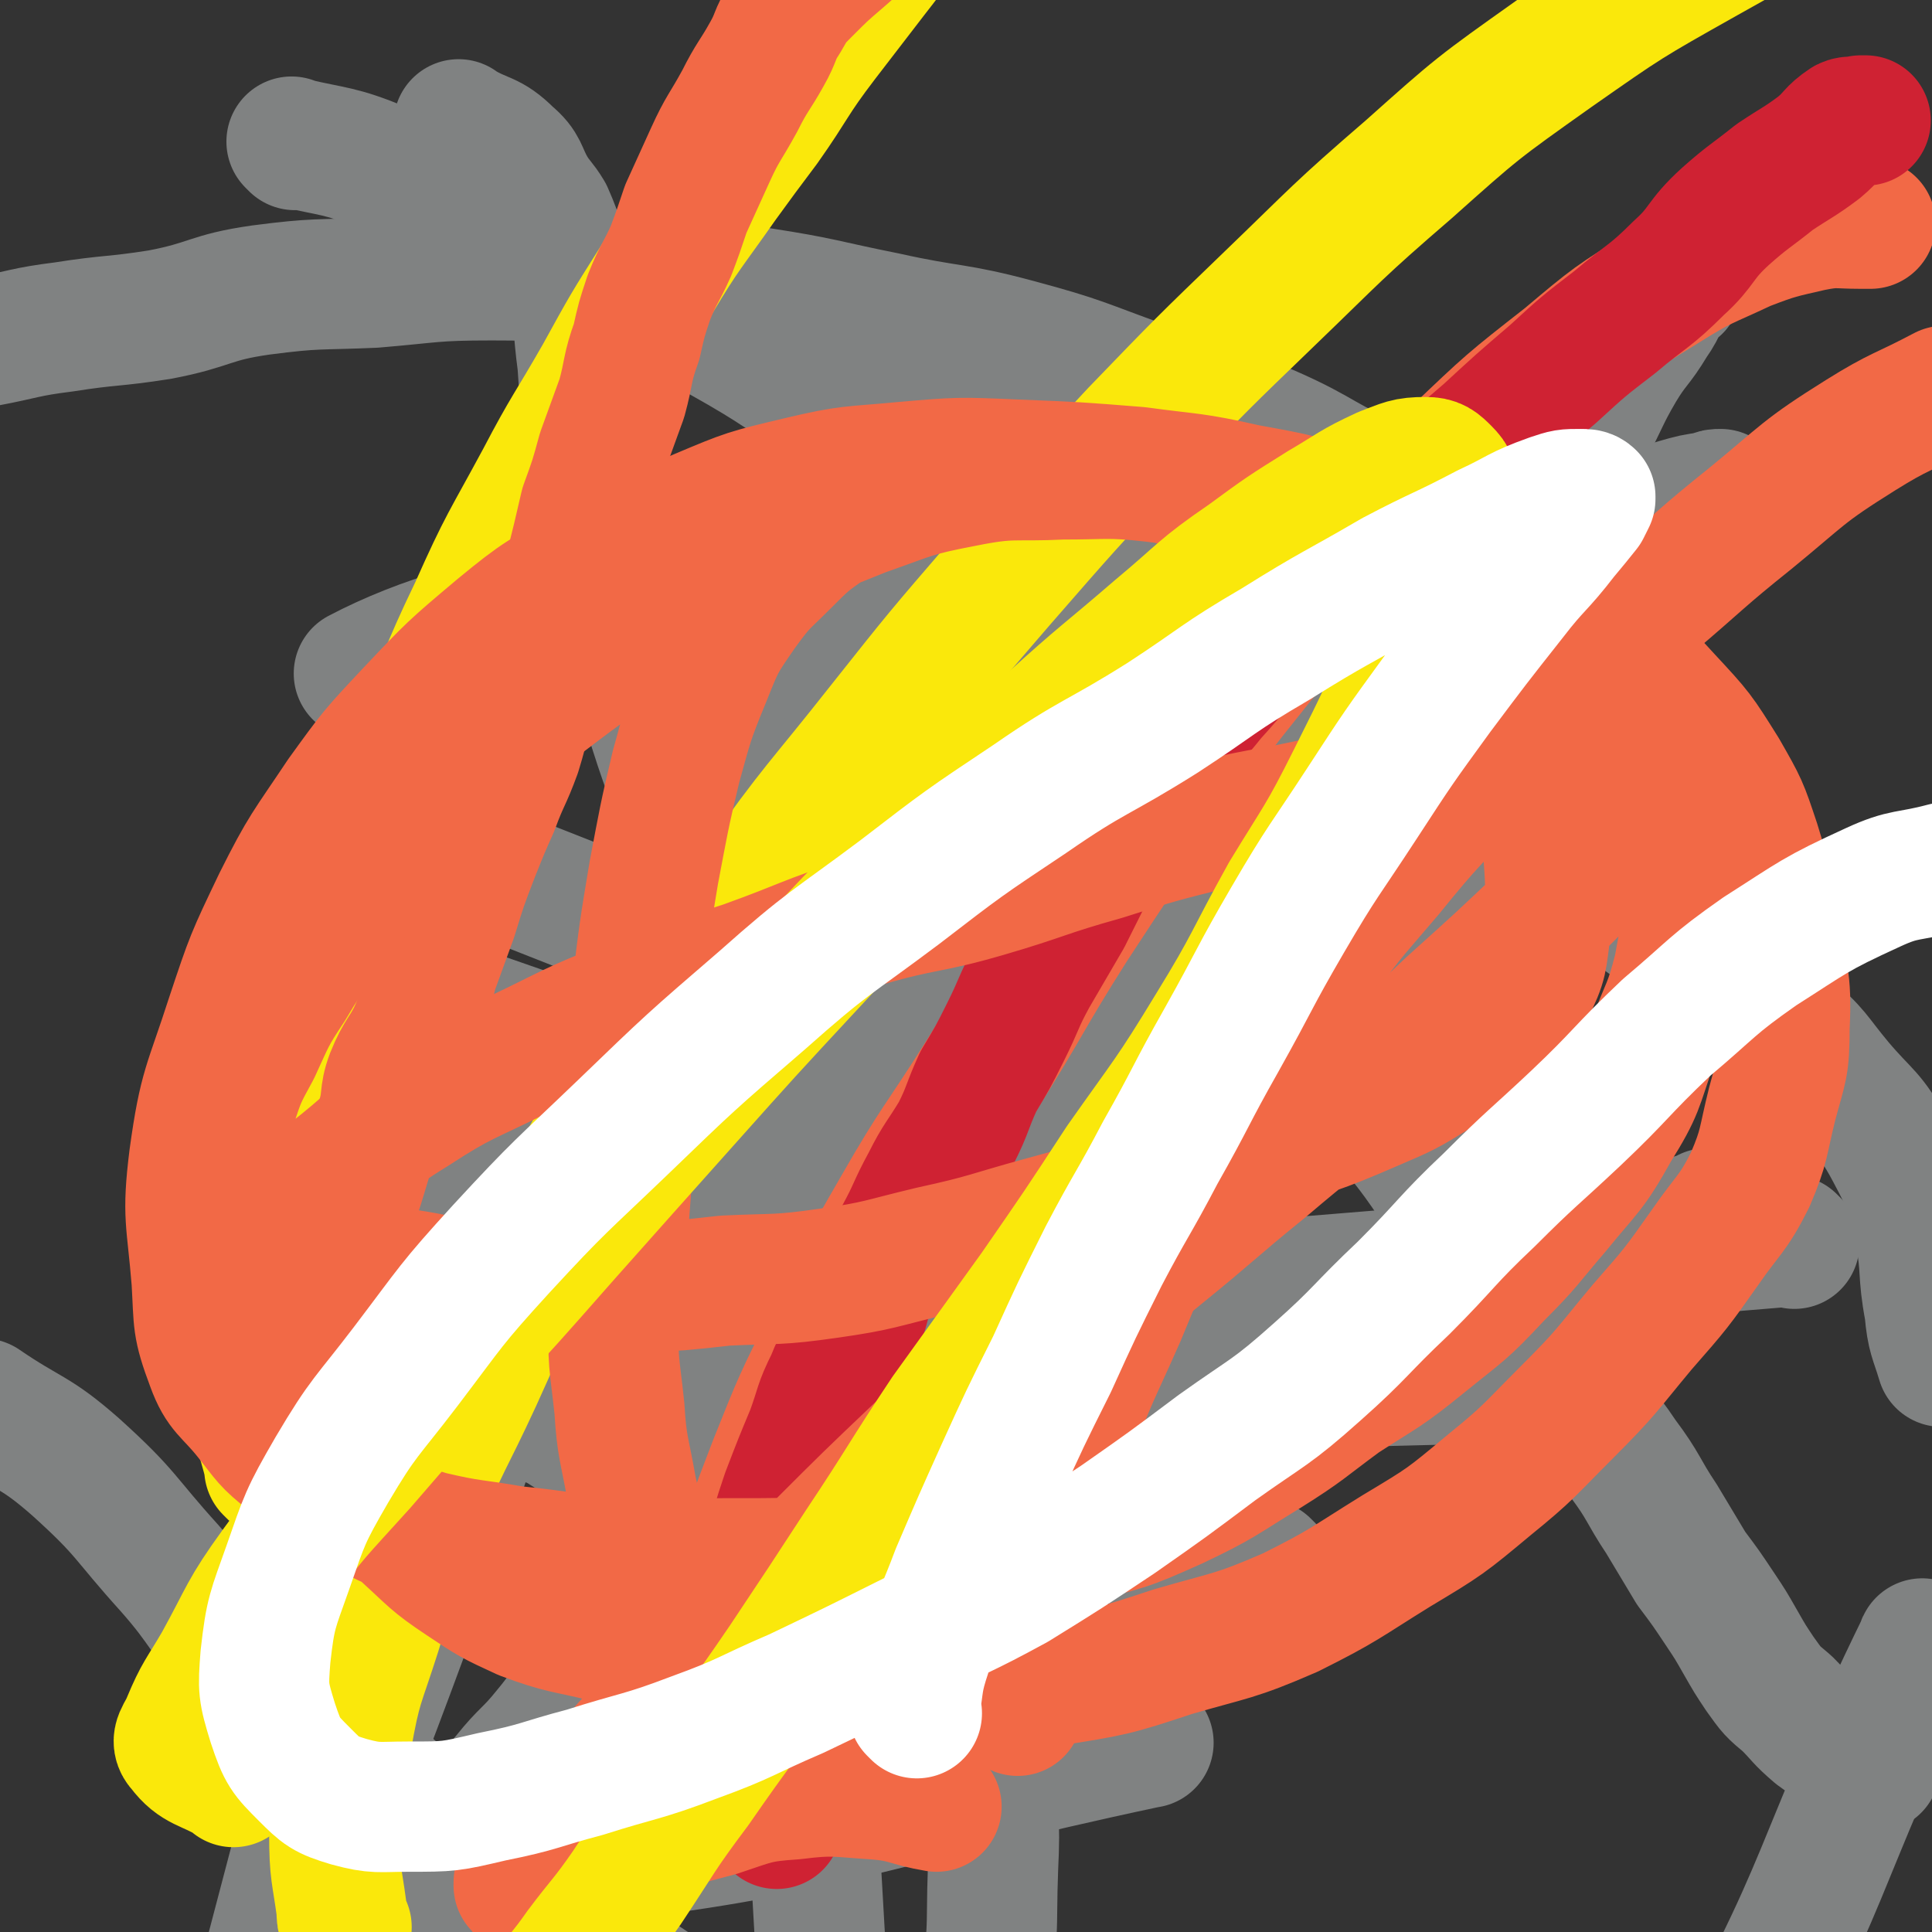
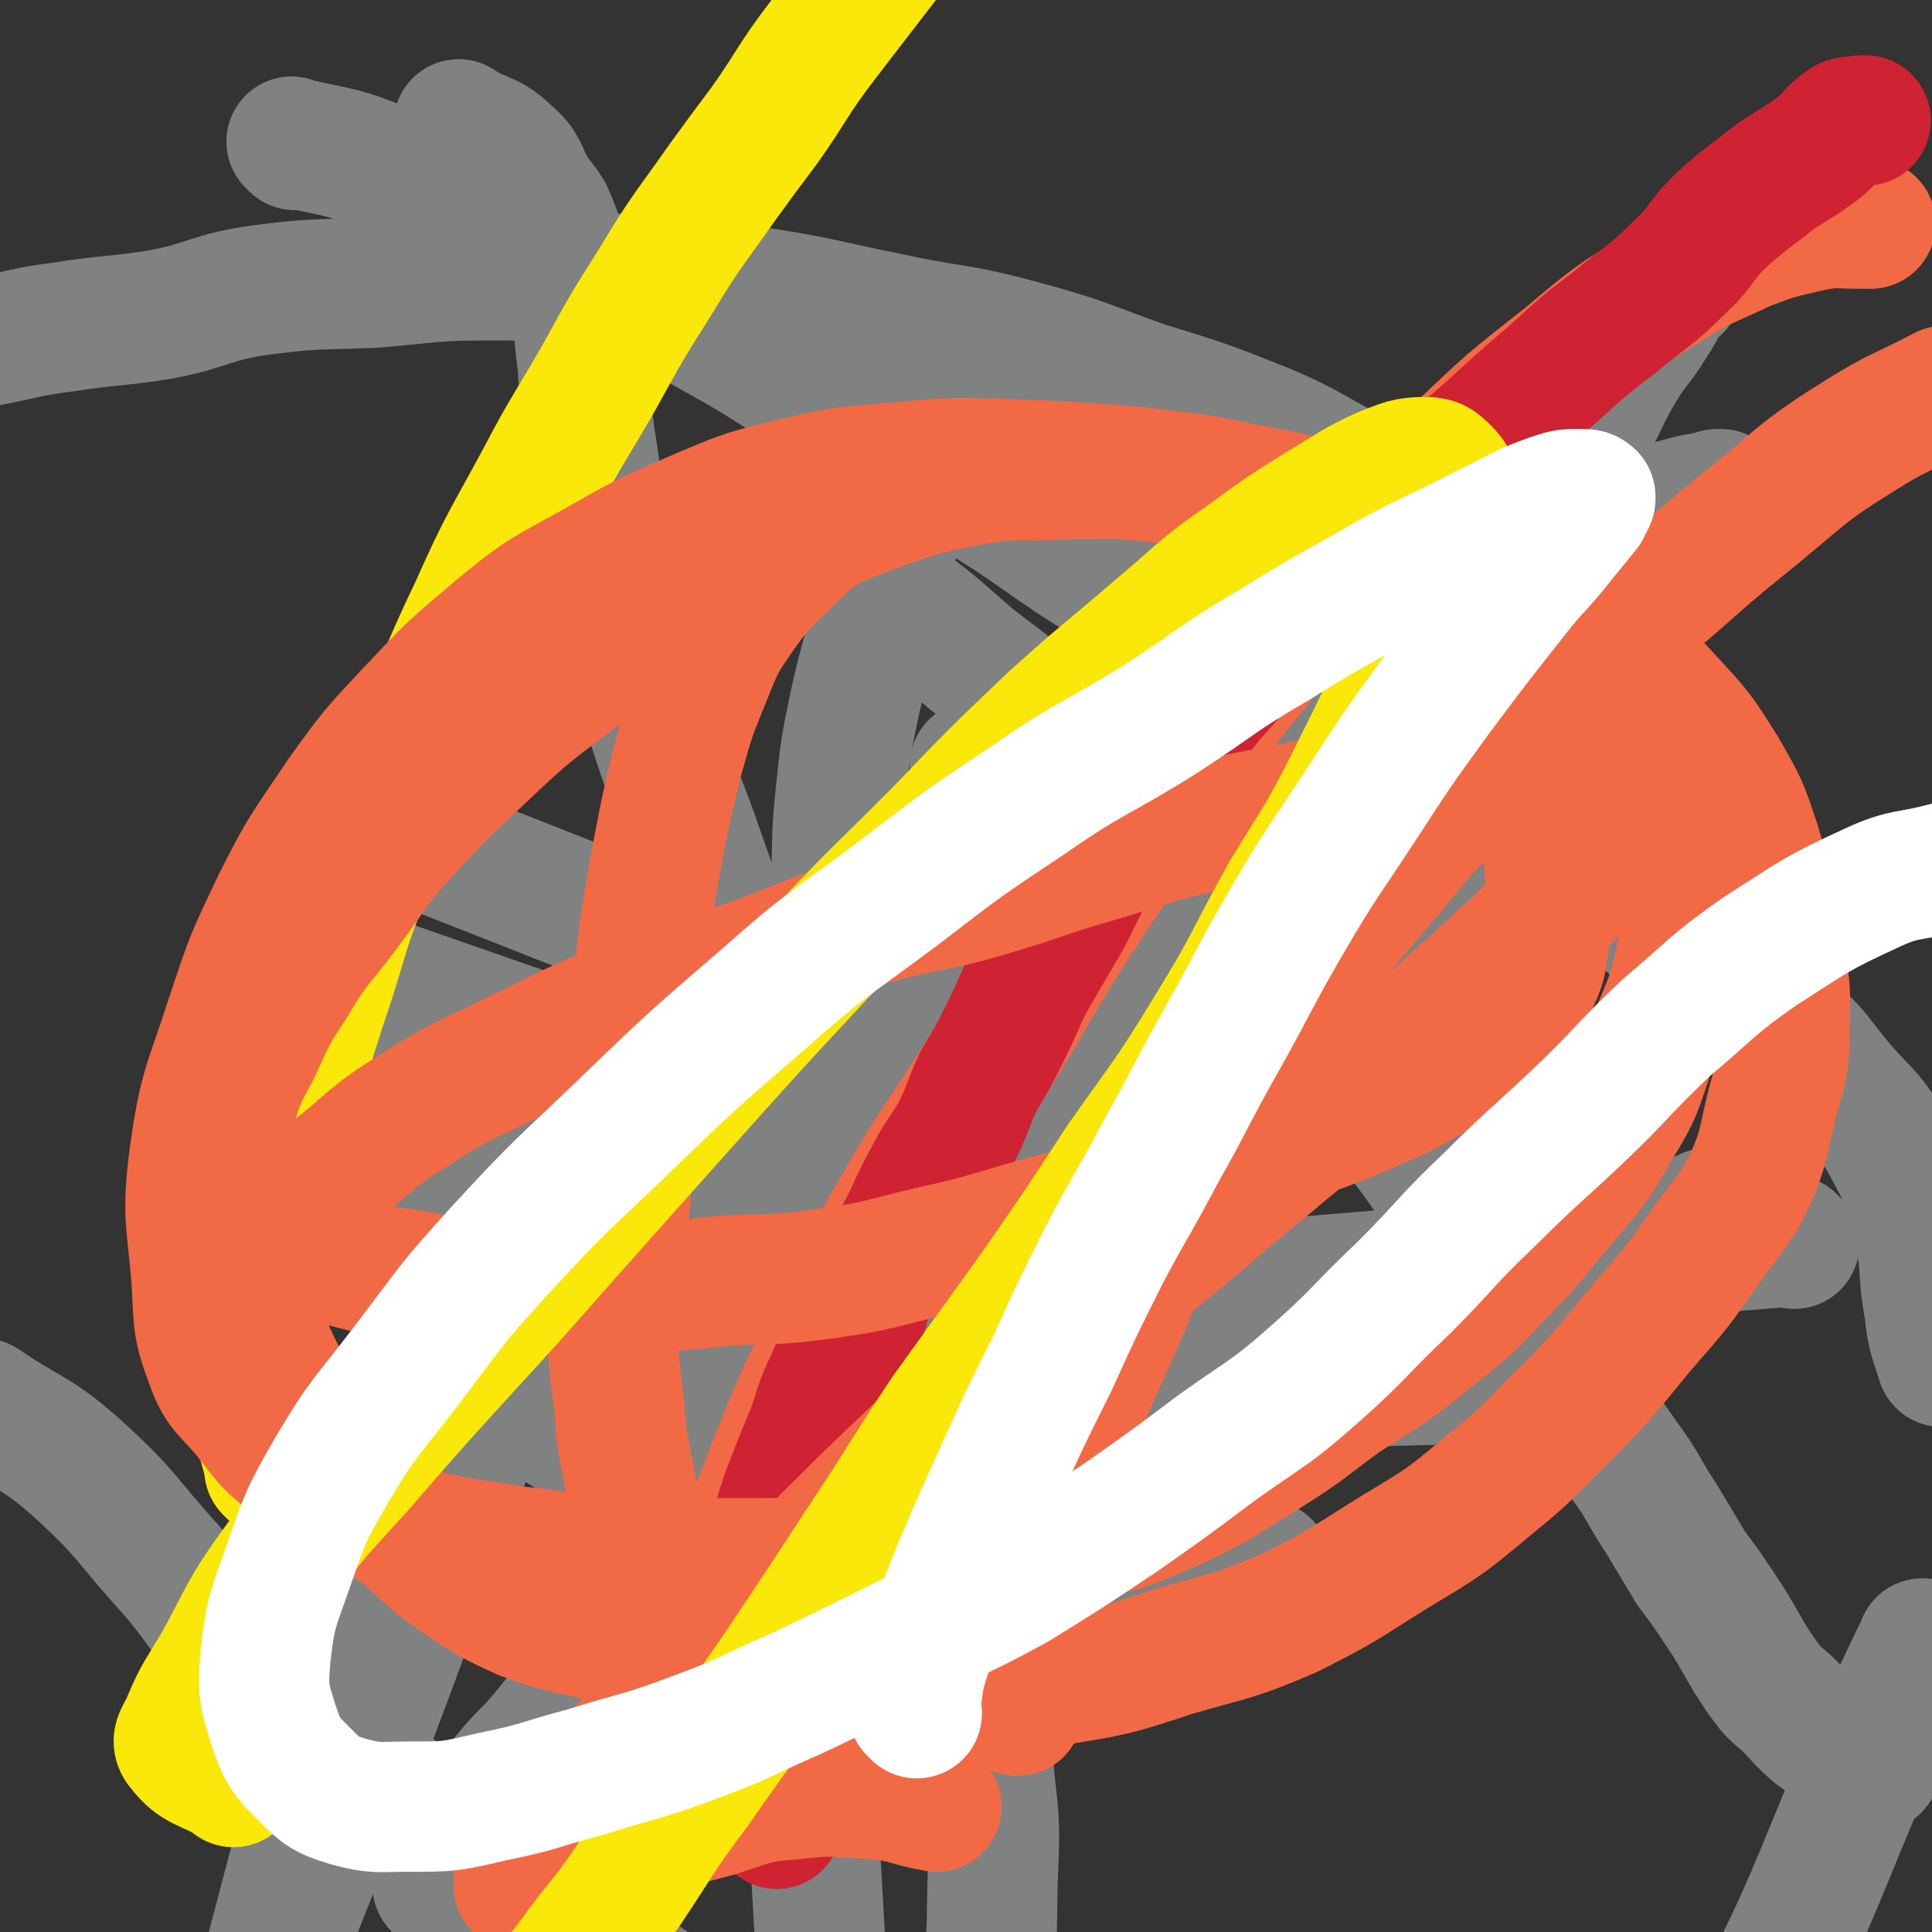
<svg xmlns="http://www.w3.org/2000/svg" viewBox="0 0 786 786" version="1.1">
  <rect x="0" y="0" width="786" height="786" fill="#333333" stroke="none" />
  <g fill="none" stroke="#808282" stroke-width="53" stroke-linecap="round" stroke-linejoin="round">
    <path d="M651,530c-1,-1 -1,-1 -1,-1 -1,-1 0,0 0,0 0,0 0,0 0,0 0,0 0,0 0,0 -1,-1 0,0 0,0 -211,23 -211,23 -423,45 0,0 0,0 0,0 " />
    <path d="M172,564c-1,-1 -1,-1 -1,-1 -1,-1 0,0 0,0 0,0 0,0 0,0 0,0 0,0 0,0 -1,-1 0,0 0,0 0,0 0,0 0,0 0,0 0,0 0,0 -1,-1 0,0 0,0 -76,289 -76,289 -152,578 0,0 0,0 0,0 " />
    <path d="M207,542c-1,-1 -1,-1 -1,-1 -1,-1 0,0 0,0 0,0 0,0 0,0 0,0 0,0 0,0 -1,-1 0,0 0,0 0,0 0,0 0,0 -92,299 -264,599 -185,598 " />
    <path d="M188,540c-1,-1 -1,-1 -1,-1 -1,-1 0,0 0,0 0,0 0,0 0,0 0,0 0,0 0,0 -1,-1 0,0 0,0 0,0 0,0 0,0 0,0 0,0 0,0 -1,-1 0,0 0,0 0,0 0,0 0,0 3,0 7,-3 6,0 " />
    <path d="M696,495c-1,-1 -1,-1 -1,-1 -1,-1 0,0 0,0 0,0 0,0 0,0 0,0 0,0 0,0 -1,-1 0,0 0,0 -197,60 -271,43 -395,119 -33,20 41,37 81,74 0,0 0,0 0,0 -94,-67 -94,-67 -188,-134 " />
    <path d="M586,526c-1,-1 -1,-1 -1,-1 -1,-1 0,0 0,0 0,0 0,0 0,0 0,0 0,-1 0,0 -55,49 -55,50 -109,100 0,0 0,0 0,0 -84,3 -84,3 -169,6 0,0 0,0 0,0 0,0 0,0 0,0 -1,-1 0,0 0,0 -56,-36 -56,-36 -113,-72 0,0 0,0 0,0 0,0 0,0 0,0 -1,-1 0,0 0,0 " />
    <path d="M730,506c-1,-1 -1,-1 -1,-1 -1,-1 0,0 0,0 0,0 0,0 0,0 -277,23 -277,23 -554,45 0,0 0,0 0,0 0,0 -1,-1 0,0 " />
    <path d="M516,638c-1,-1 -1,-1 -1,-1 -1,-1 0,0 0,0 -155,-31 -155,-31 -311,-63 0,0 0,0 0,0 0,0 0,0 0,0 -1,-1 0,0 0,0 " />
    <path d="M597,562c-1,-1 -1,-1 -1,-1 -1,-1 0,0 0,0 0,0 0,0 0,0 0,0 0,-1 0,0 -200,5 -200,5 -400,11 0,0 0,0 0,0 " />
    <path d="M186,569c-1,-1 -1,-1 -1,-1 -1,-1 0,0 0,0 0,0 0,0 0,0 0,0 0,0 0,0 -1,-1 0,0 0,0 0,0 0,0 0,0 0,0 0,0 0,0 -1,-1 0,0 0,0 0,0 0,0 0,0 0,0 0,0 0,0 -1,-1 0,0 0,0 0,0 0,0 0,0 1,-1 0,-2 1,-3 2,-4 2,-3 4,-7 0,0 0,0 0,0 1,-1 1,-1 1,-2 1,-1 1,-1 1,-2 0,-6 -8,-14 -2,-13 " />
    <path d="M458,542c-1,-1 -1,-1 -1,-1 -1,-1 -1,0 -2,0 -2,1 -1,1 -3,2 -1,0 -1,0 -2,0 0,0 0,0 0,0 -80,-13 -138,-32 -159,-27 " />
    <path d="M456,519c-1,-1 -1,-1 -1,-1 -1,-1 0,0 0,0 0,0 0,0 0,0 0,0 0,0 0,0 -1,-1 0,0 0,0 " />
    <path d="M453,494c-1,-1 -1,-1 -1,-1 -1,-1 0,0 0,0 0,0 0,0 0,0 0,0 0,0 0,0 -152,-20 -278,-51 -303,-39 " />
    <path d="M277,464c-1,-1 -1,-1 -1,-1 -1,-1 0,0 0,0 0,0 0,0 0,0 0,0 0,0 0,0 -1,-1 0,0 0,0 " />
    <path d="M675,350c-1,-1 -1,-1 -1,-1 -1,-1 0,0 0,0 0,0 0,0 0,0 0,0 0,0 0,0 -1,-1 0,0 0,0 -195,48 -196,48 -392,95 0,0 0,0 0,0 -66,-23 -66,-23 -132,-46 " />
-     <path d="M678,336c-1,-1 -1,-1 -1,-1 -1,-1 0,0 0,0 0,0 0,0 0,0 0,0 0,0 0,0 -1,-1 0,0 0,0 0,0 0,0 0,0 0,0 0,-1 0,0 " />
    <path d="M685,316c-1,-1 -1,-1 -1,-1 -1,-1 0,0 0,0 0,0 0,0 0,0 0,0 0,-1 0,0 -156,53 -156,54 -311,108 0,0 0,0 0,0 -116,-46 -116,-46 -233,-92 0,0 0,0 0,0 " />
-     <path d="M546,271c-1,-1 -1,-1 -1,-1 -1,-1 0,0 0,0 0,0 0,0 0,0 0,0 -1,0 0,0 59,-16 61,-15 120,-31 1,0 0,-1 -1,-1 -259,17 -413,-19 -518,36 " />
    <path d="M398,313c-1,-1 -1,-1 -1,-1 -1,-1 0,0 0,0 0,0 0,0 0,0 0,0 0,0 0,0 -1,-1 0,0 0,0 0,0 0,0 0,0 116,-57 277,-97 232,-115 " />
    <path d="M337,225c-1,-1 -2,-2 -1,-1 14,10 16,10 31,21 15,11 14,11 28,23 14,11 14,10 27,22 14,13 14,13 27,27 4,3 4,3 7,7 12,13 12,12 23,25 14,16 15,16 28,32 14,16 14,16 27,33 13,16 13,17 25,34 12,17 13,16 25,34 11,16 10,17 20,34 8,14 8,14 17,27 10,14 10,14 21,27 9,12 10,11 18,23 9,12 8,13 16,25 6,10 6,10 12,20 6,8 6,8 12,17 4,6 4,6 8,13 4,7 4,7 8,13 5,7 5,7 11,12 6,6 5,6 12,12 8,6 9,5 17,11 3,1 9,3 6,3 " />
-     <path d="M342,251c-1,-1 -1,-1 -1,-1 -1,-1 0,0 0,0 0,0 0,0 0,0 -5,11 -5,11 -10,22 -1,2 -1,2 -2,4 -2,7 0,7 -3,13 -8,16 -10,15 -18,31 -7,12 -6,12 -11,26 -5,12 -4,12 -8,24 -5,14 -6,13 -10,27 -4,13 -3,13 -6,27 -2,14 -2,14 -3,28 -1,14 -2,14 -2,29 -1,16 -1,16 -1,32 -1,14 -2,14 -2,29 0,13 0,13 0,26 0,12 0,12 0,23 0,13 0,13 0,25 0,15 0,15 -1,29 0,15 0,15 -2,30 -1,14 -1,14 -3,28 -3,14 -2,15 -8,28 -5,13 -26,26 -14,25 96,-10 117,-23 230,-47 1,0 -1,0 -1,0 -1,-1 -1,-1 -2,-2 " />
    <path d="M134,499c-1,-1 -1,-1 -1,-1 -1,-1 0,0 0,0 0,0 0,0 0,0 0,0 -1,0 0,0 11,-5 13,-3 25,-9 15,-6 15,-8 29,-16 19,-11 19,-11 38,-22 23,-13 23,-12 45,-25 21,-12 21,-12 42,-24 22,-11 22,-11 44,-22 22,-11 22,-11 44,-22 23,-12 23,-11 46,-24 22,-12 21,-14 42,-26 21,-13 21,-12 43,-24 19,-10 19,-10 37,-21 17,-9 16,-10 33,-19 13,-7 14,-7 27,-14 12,-6 12,-6 24,-12 8,-4 8,-3 17,-7 6,-3 6,-4 13,-6 7,-2 7,-2 14,-3 2,-1 2,-1 4,-1 " />
    <path d="M188,52c-1,-1 -1,-1 -1,-1 -1,-1 0,0 0,0 0,0 0,0 0,0 10,6 12,4 20,12 6,5 5,7 9,14 3,5 4,5 7,10 3,7 3,7 5,14 3,8 3,8 5,17 3,14 2,15 4,30 1,15 1,15 3,30 3,18 2,18 6,35 4,21 4,21 9,41 5,21 5,21 11,42 7,22 8,22 16,44 8,23 8,23 17,46 9,22 10,22 19,45 9,22 9,22 17,44 8,21 7,21 15,43 6,18 6,18 12,37 6,17 6,17 11,33 5,15 5,16 9,31 5,14 6,14 10,29 3,16 2,16 4,32 3,19 4,19 6,38 2,21 3,21 2,42 -1,26 1,27 -5,52 -11,47 -14,47 -29,93 -4,12 -4,12 -8,24 " />
    <path d="M682,117c-1,-1 -1,-2 -1,-1 -5,6 -4,8 -9,15 -6,10 -7,9 -13,19 -7,12 -6,12 -13,25 -7,14 -7,15 -14,29 -8,16 -9,15 -17,31 -8,17 -6,18 -16,34 -11,19 -12,19 -26,37 -15,19 -15,18 -30,37 -16,19 -16,19 -32,38 -16,19 -16,20 -33,39 -18,19 -19,18 -37,37 -21,20 -21,20 -42,41 -20,21 -20,21 -41,43 -17,18 -17,18 -34,37 -16,18 -16,18 -32,37 -14,16 -14,16 -27,33 -12,15 -13,15 -24,30 -10,13 -8,14 -18,26 -8,10 -9,9 -17,19 -7,8 -6,9 -12,18 -6,10 -6,10 -12,20 -2,3 -2,3 -4,6 " />
    <path d="M614,215c-1,-1 -1,-1 -1,-1 -1,-1 0,0 0,0 -10,-3 -10,-4 -21,-7 -15,-5 -16,-4 -31,-10 -23,-9 -22,-12 -45,-22 -25,-10 -25,-10 -51,-18 -25,-9 -25,-10 -51,-17 -26,-7 -27,-5 -54,-11 -25,-5 -25,-6 -51,-10 -29,-4 -29,-3 -58,-5 -26,-1 -26,-2 -51,-2 -24,0 -24,1 -48,3 -23,1 -23,0 -46,3 -21,3 -20,6 -41,10 -19,3 -20,2 -39,5 -16,2 -16,3 -32,6 " />
    <path d="M396,167c-1,-1 -1,-2 -1,-1 -3,3 -3,4 -6,8 -11,20 -14,19 -23,39 -7,17 -4,18 -9,36 -4,18 -5,18 -9,36 -4,19 -4,19 -6,38 -2,19 -1,19 -2,38 -1,18 0,18 0,36 0,19 0,19 0,38 0,21 2,21 2,42 -1,21 -2,21 -3,42 -1,19 -2,19 -3,38 -1,17 -1,17 -2,35 0,16 -1,16 -2,33 0,14 0,14 0,27 0,14 0,14 0,27 0,14 0,14 0,28 0,15 0,15 0,29 0,12 -1,12 0,25 1,17 1,17 2,35 2,16 2,16 4,32 1,16 2,16 4,31 2,16 0,16 4,31 3,18 4,18 10,35 7,21 8,21 16,43 2,6 2,6 4,12 " />
    <path d="M120,59c-1,-1 -2,-2 -1,-1 17,4 19,3 36,10 22,8 21,11 41,21 24,12 25,12 49,24 24,12 25,11 48,24 25,14 24,15 48,30 28,17 28,16 56,34 28,17 27,19 55,36 27,16 27,15 54,32 23,15 23,16 46,31 21,14 21,14 42,27 20,12 21,11 41,23 19,12 19,13 37,26 14,11 14,11 28,21 14,11 15,10 27,21 12,10 11,11 21,23 11,13 13,12 21,27 8,15 8,16 12,33 3,16 1,16 4,32 1,11 2,11 5,21 " />
    <path d="M783,670c-1,-1 -1,-2 -1,-1 -44,90 -37,98 -87,184 -12,18 -18,14 -37,25 -16,8 -17,7 -34,12 -15,5 -15,6 -31,9 -19,3 -19,3 -38,5 -21,1 -21,2 -42,0 -20,-1 -20,-1 -39,-5 -22,-5 -23,-5 -44,-11 -21,-7 -20,-7 -40,-15 -25,-10 -25,-9 -49,-20 -23,-11 -22,-12 -44,-25 -21,-12 -21,-13 -41,-26 -21,-14 -21,-14 -41,-29 -20,-15 -20,-16 -39,-31 -20,-17 -20,-17 -40,-34 -19,-17 -20,-16 -38,-34 -16,-17 -14,-19 -29,-36 -19,-21 -17,-22 -38,-41 -17,-15 -19,-13 -38,-26 " />
  </g>
  <g fill="none" stroke="#FAE80B" stroke-width="53" stroke-linecap="round" stroke-linejoin="round">
-     <path d="M141,784c-1,-1 -1,-1 -1,-1 -1,-3 -1,-3 -1,-6 -2,-15 -3,-15 -3,-31 1,-19 1,-19 5,-38 4,-23 5,-22 12,-44 8,-26 7,-26 17,-51 11,-27 12,-26 24,-52 15,-33 14,-33 31,-65 19,-35 19,-35 39,-68 21,-34 21,-34 44,-67 24,-34 25,-33 51,-66 23,-29 23,-29 48,-58 27,-31 27,-31 55,-61 27,-28 27,-28 55,-55 27,-26 27,-27 56,-52 28,-25 28,-25 59,-47 30,-21 30,-21 62,-39 27,-15 27,-16 55,-26 20,-7 21,-4 41,-8 1,0 1,0 2,0 " />
-   </g>
+     </g>
  <g fill="none" stroke="#F26946" stroke-width="53" stroke-linecap="round" stroke-linejoin="round">
    <path d="M414,696c-1,-1 -1,-1 -1,-1 -1,-3 0,-3 0,-6 0,-12 -1,-12 1,-24 2,-17 3,-17 7,-34 6,-23 6,-24 14,-46 9,-25 10,-25 21,-50 10,-24 10,-25 22,-48 12,-24 14,-23 27,-46 14,-22 13,-23 28,-45 15,-22 15,-21 32,-41 17,-21 18,-21 36,-40 17,-19 17,-20 35,-37 18,-17 18,-17 36,-33 20,-17 20,-18 40,-34 22,-18 21,-19 45,-34 16,-10 17,-9 34,-18 " />
    <path d="M288,723c-1,-1 -2,-1 -1,-1 0,-15 -1,-15 1,-30 3,-22 3,-22 9,-44 8,-27 8,-27 18,-53 10,-25 10,-25 22,-49 13,-28 13,-28 28,-54 16,-28 17,-27 34,-54 19,-30 18,-31 37,-61 19,-29 19,-29 39,-58 18,-26 18,-26 38,-51 18,-22 19,-21 38,-42 21,-21 20,-21 41,-41 22,-21 22,-21 45,-39 19,-16 19,-16 40,-29 16,-10 16,-9 33,-17 13,-5 14,-5 27,-8 10,-2 10,-1 20,-1 2,0 2,0 4,0 " />
  </g>
  <g fill="none" stroke="#CF2233" stroke-width="53" stroke-linecap="round" stroke-linejoin="round">
    <path d="M316,742c-1,-1 -1,-1 -1,-1 -1,-1 0,0 0,0 0,0 0,0 0,0 -4,-8 -4,-8 -8,-16 -2,-3 -2,-3 -3,-8 -2,-6 -2,-6 -3,-12 0,-3 0,-3 0,-6 0,-2 -1,-2 -1,-4 0,-4 0,-4 0,-7 0,-6 -1,-6 0,-12 1,-5 1,-5 3,-9 2,-9 2,-9 5,-17 2,-9 2,-9 5,-18 3,-12 3,-12 7,-24 5,-13 5,-13 10,-25 4,-11 3,-11 8,-21 4,-10 5,-10 10,-20 4,-10 3,-11 7,-21 5,-9 6,-9 11,-18 6,-11 5,-11 11,-22 5,-10 6,-10 12,-20 5,-10 4,-10 9,-21 6,-10 6,-10 11,-20 6,-12 5,-12 11,-23 7,-12 7,-12 14,-24 6,-12 6,-12 12,-24 7,-11 8,-11 15,-22 8,-12 7,-12 15,-23 8,-11 9,-11 17,-21 10,-11 10,-12 20,-22 9,-11 9,-11 19,-20 11,-10 12,-10 23,-20 12,-10 11,-11 23,-21 13,-12 13,-12 27,-24 13,-12 13,-12 27,-24 12,-11 12,-11 25,-21 13,-11 14,-10 26,-22 10,-9 8,-11 19,-21 9,-8 10,-8 20,-16 9,-6 10,-6 18,-12 6,-5 5,-6 11,-10 2,-1 3,0 6,-1 1,0 1,0 2,0 " />
  </g>
  <g fill="none" stroke="#FAE80B" stroke-width="53" stroke-linecap="round" stroke-linejoin="round">
    <path d="M111,599c-1,-1 -1,-1 -1,-1 -1,-1 0,0 0,0 0,0 0,0 0,0 0,0 0,0 0,0 -4,-17 -6,-17 -7,-34 -1,-19 -1,-20 1,-39 2,-20 2,-20 6,-39 4,-23 5,-23 11,-44 6,-22 6,-22 13,-43 7,-22 6,-22 15,-44 9,-26 10,-25 20,-51 12,-28 11,-29 24,-56 12,-27 13,-27 27,-53 11,-21 12,-21 24,-42 11,-20 11,-20 23,-39 12,-20 13,-20 27,-40 8,-11 8,-11 17,-23 12,-17 11,-18 24,-35 10,-13 10,-13 20,-26 11,-14 10,-14 22,-28 9,-11 10,-11 20,-21 7,-7 7,-8 15,-13 2,-1 2,0 4,0 5,0 7,-3 10,0 4,5 2,8 3,15 " />
  </g>
  <g fill="none" stroke="#F26946" stroke-width="53" stroke-linecap="round" stroke-linejoin="round">
-     <path d="M150,593c-1,-1 -1,-1 -1,-1 -1,-1 0,0 0,0 0,0 0,0 0,0 0,0 0,0 0,0 -3,-8 -3,-8 -5,-15 -2,-5 -2,-5 -3,-11 -1,-3 -1,-3 -2,-7 0,-3 0,-3 0,-5 0,-7 -1,-7 -1,-14 0,-4 0,-4 0,-8 0,-6 0,-6 0,-12 0,-7 -1,-7 0,-14 1,-8 3,-7 5,-15 3,-9 3,-9 6,-19 2,-8 3,-8 6,-16 3,-9 1,-10 4,-18 4,-10 6,-10 10,-19 5,-12 4,-12 7,-24 4,-11 4,-11 8,-22 4,-13 4,-13 9,-26 4,-10 4,-10 8,-19 4,-11 5,-11 9,-22 4,-13 3,-13 7,-26 4,-12 4,-12 8,-24 3,-13 3,-13 7,-25 3,-12 3,-12 6,-25 4,-11 4,-11 7,-22 4,-11 4,-11 8,-22 3,-11 2,-12 6,-23 2,-9 2,-9 5,-18 4,-10 5,-10 9,-19 3,-8 3,-8 6,-17 5,-11 5,-11 10,-22 5,-11 6,-11 12,-22 5,-10 6,-10 11,-19 4,-7 3,-8 7,-14 4,-7 4,-7 9,-12 7,-7 7,-7 14,-13 7,-6 6,-6 13,-11 7,-4 7,-5 15,-7 7,-3 8,-3 15,-2 9,1 9,3 18,5 " />
    <path d="M281,653c-1,-1 -1,-1 -1,-1 -1,-1 0,0 0,0 0,0 0,0 0,0 -7,-10 -9,-8 -15,-19 -6,-13 -5,-14 -8,-27 -3,-17 -4,-17 -5,-33 -2,-19 -3,-19 -2,-37 1,-22 3,-22 4,-43 2,-24 1,-24 2,-48 1,-21 1,-21 3,-41 3,-25 3,-25 7,-49 4,-21 4,-22 9,-43 5,-18 5,-19 12,-36 6,-15 6,-15 15,-28 8,-11 8,-10 17,-19 9,-9 9,-9 19,-16 11,-7 11,-9 23,-14 13,-5 14,-4 28,-5 16,-2 16,-2 32,-2 18,0 18,-2 36,0 19,2 19,3 37,9 20,6 20,7 39,15 19,8 20,7 39,15 19,9 18,9 36,19 15,8 16,7 30,17 12,8 11,9 21,19 9,9 10,8 16,19 7,13 7,13 10,28 3,13 3,14 2,28 0,16 -1,16 -4,33 -4,16 -5,15 -11,31 -6,17 -5,18 -15,34 -10,18 -11,17 -24,33 -12,14 -11,14 -24,27 -14,15 -14,14 -30,27 -16,13 -16,12 -33,23 -15,11 -15,12 -31,22 -18,11 -18,12 -37,21 -20,9 -21,9 -42,14 -22,6 -23,5 -45,8 -23,2 -23,0 -46,1 -25,1 -25,1 -50,1 -23,0 -23,1 -47,-1 -19,-1 -19,-2 -39,-4 -17,-3 -17,-2 -34,-6 -17,-5 -17,-5 -32,-14 -13,-7 -14,-7 -25,-17 -10,-8 -9,-8 -17,-18 -8,-10 -11,-10 -15,-21 -6,-16 -5,-17 -6,-34 -2,-25 -4,-26 -1,-50 4,-29 6,-29 15,-57 8,-24 8,-24 19,-47 11,-22 12,-22 26,-43 13,-18 13,-18 28,-34 17,-18 17,-18 36,-34 17,-14 18,-14 38,-25 21,-12 21,-12 44,-22 19,-8 19,-8 40,-13 21,-5 21,-4 42,-6 23,-2 23,-2 46,-1 25,1 25,1 50,3 22,3 22,2 44,7 22,4 22,4 43,11 21,7 20,8 40,16 16,6 16,5 31,14 17,9 17,10 33,22 13,10 13,10 24,22 13,14 13,14 23,30 8,14 8,14 13,29 5,16 4,16 7,33 4,21 6,21 5,42 0,16 -1,16 -5,31 -4,16 -3,17 -9,31 -7,14 -9,14 -18,27 -12,17 -12,17 -26,33 -15,18 -14,18 -31,35 -15,15 -15,16 -31,29 -18,15 -18,15 -38,27 -21,13 -21,14 -43,25 -23,10 -24,9 -48,16 -24,8 -25,8 -50,12 -24,4 -25,5 -49,5 -24,-1 -25,-2 -49,-5 -21,-3 -21,-3 -43,-7 -20,-4 -20,-5 -40,-11 -16,-4 -17,-3 -33,-9 -13,-6 -13,-6 -25,-14 -12,-8 -12,-9 -23,-19 -13,-12 -13,-11 -25,-25 -11,-15 -12,-15 -21,-31 -9,-15 -8,-16 -16,-32 -5,-12 -5,-12 -9,-24 -3,-9 -2,-9 -3,-19 -1,-8 -2,-8 -1,-16 1,-14 1,-14 4,-27 4,-12 4,-12 10,-23 6,-13 6,-14 14,-26 10,-17 11,-16 23,-32 12,-16 11,-17 25,-32 14,-15 14,-15 29,-29 18,-17 18,-17 38,-32 19,-14 19,-14 39,-27 20,-13 20,-13 41,-24 18,-9 18,-9 38,-17 20,-7 20,-8 41,-12 20,-4 20,-2 40,-3 18,0 19,-1 37,1 17,2 18,3 34,9 17,6 17,6 33,16 15,8 15,8 28,19 13,11 14,11 25,24 11,13 11,13 19,28 8,14 8,15 13,30 6,13 7,14 9,28 1,14 1,15 -1,29 -2,14 -1,14 -7,26 -5,10 -6,11 -14,18 -10,9 -11,9 -23,15 -13,8 -13,8 -27,14 -23,10 -23,9 -46,17 -22,8 -22,9 -45,17 -21,7 -21,7 -43,13 -22,6 -22,7 -45,12 -21,5 -21,6 -42,9 -21,3 -21,2 -42,3 -18,2 -18,2 -37,3 -17,1 -17,0 -34,0 -16,0 -16,0 -31,-1 -12,-1 -12,-2 -24,-4 -12,-2 -12,-1 -23,-4 -8,-2 -8,-2 -15,-5 -5,-3 -6,-3 -9,-7 -3,-3 -3,-3 -4,-7 -1,-3 -1,-4 1,-7 6,-7 8,-6 15,-11 17,-13 16,-15 34,-26 20,-13 21,-12 43,-23 21,-10 21,-11 44,-20 23,-9 24,-8 48,-16 25,-9 24,-10 49,-18 24,-7 25,-5 49,-12 24,-7 23,-8 48,-15 22,-7 22,-7 46,-13 22,-5 22,-4 44,-9 20,-5 20,-6 41,-10 16,-4 16,-4 33,-7 14,-2 14,-1 28,-2 10,0 10,0 20,0 6,0 7,-1 12,0 3,1 2,3 5,6 1,1 2,1 2,3 0,1 0,1 -1,2 -3,4 -2,5 -6,9 -6,7 -6,7 -13,14 -15,16 -15,16 -31,32 -19,18 -19,18 -39,36 -17,16 -17,17 -35,32 -20,17 -21,17 -41,34 -21,17 -21,18 -42,35 -24,20 -25,19 -49,39 -25,20 -25,20 -49,41 -21,20 -21,20 -41,40 -21,20 -21,19 -41,40 -17,17 -18,17 -33,36 -12,13 -11,14 -23,28 -7,9 -8,8 -15,17 -5,6 -5,6 -9,13 -1,1 -1,1 -1,3 0,0 0,1 1,0 3,-1 3,-1 7,-3 9,-3 9,-2 17,-6 13,-5 13,-6 25,-11 15,-6 16,-6 31,-10 15,-5 16,-6 31,-7 16,-2 17,-1 33,0 13,1 13,3 25,5 " />
  </g>
  <g fill="none" stroke="#FAE80B" stroke-width="53" stroke-linecap="round" stroke-linejoin="round">
    <path d="M95,725c-1,-1 -1,-1 -1,-1 -1,-1 0,0 0,0 0,0 0,0 0,0 -10,-6 -14,-5 -20,-13 -3,-3 0,-5 2,-10 5,-12 6,-12 13,-24 11,-20 10,-21 23,-39 16,-22 17,-22 35,-42 19,-22 19,-22 39,-44 22,-24 22,-24 44,-49 24,-27 24,-27 49,-55 25,-28 25,-28 51,-56 25,-27 26,-27 52,-53 22,-23 22,-23 45,-45 22,-20 22,-19 44,-38 18,-15 17,-16 36,-29 15,-11 15,-11 31,-21 12,-7 12,-8 25,-14 8,-3 9,-4 17,-4 4,0 5,1 8,4 3,3 3,4 3,9 0,11 1,12 -2,23 -6,21 -6,21 -15,41 -11,26 -11,26 -24,52 -12,24 -13,24 -27,47 -15,27 -14,28 -30,54 -17,28 -18,28 -37,55 -17,26 -17,26 -35,52 -18,25 -18,25 -36,50 -18,27 -17,27 -35,54 -15,23 -15,23 -31,47 -17,25 -18,25 -36,51 -15,20 -14,20 -28,41 -9,13 -10,13 -19,25 -7,10 -8,10 -15,20 -5,7 -4,7 -9,14 -2,2 -1,2 -3,5 " />
  </g>
  <g fill="none" stroke="#FFFFFF" stroke-width="53" stroke-linecap="round" stroke-linejoin="round">
    <path d="M373,697c-1,-1 -1,-1 -1,-1 -1,-1 0,0 0,0 0,0 0,0 0,0 2,-12 1,-12 5,-24 5,-16 6,-16 12,-32 9,-21 9,-21 18,-41 10,-22 10,-22 21,-44 10,-22 10,-22 21,-44 11,-21 12,-21 23,-42 13,-23 12,-23 25,-46 14,-25 13,-25 27,-49 14,-24 15,-24 30,-47 15,-23 15,-23 31,-45 15,-20 15,-20 30,-39 10,-13 11,-12 21,-25 5,-6 5,-6 9,-11 1,-2 1,-2 2,-4 0,0 0,-1 0,-1 -1,-1 -2,-1 -4,-1 -6,0 -6,0 -12,2 -14,5 -13,6 -26,12 -19,10 -19,9 -38,19 -24,14 -24,13 -48,28 -24,14 -23,15 -46,30 -27,17 -28,15 -54,33 -27,18 -27,18 -53,38 -28,21 -29,20 -56,44 -29,25 -29,25 -57,52 -25,24 -25,23 -49,49 -21,23 -20,23 -39,48 -16,21 -17,20 -30,42 -11,19 -11,20 -18,40 -6,17 -7,18 -9,36 -1,13 -1,14 3,27 4,12 5,13 13,21 7,7 8,8 18,11 11,3 12,2 24,2 17,0 17,0 34,-4 20,-4 19,-5 38,-10 22,-7 23,-6 44,-14 22,-8 21,-9 42,-18 23,-11 23,-11 45,-22 22,-11 22,-10 44,-22 21,-13 21,-13 42,-27 20,-14 20,-14 40,-29 21,-15 22,-14 41,-31 18,-16 17,-17 35,-34 18,-18 17,-19 35,-36 17,-17 18,-17 35,-33 19,-18 18,-19 37,-37 19,-16 18,-17 38,-31 22,-14 22,-15 46,-26 13,-6 14,-4 29,-8 " />
  </g>
</svg>